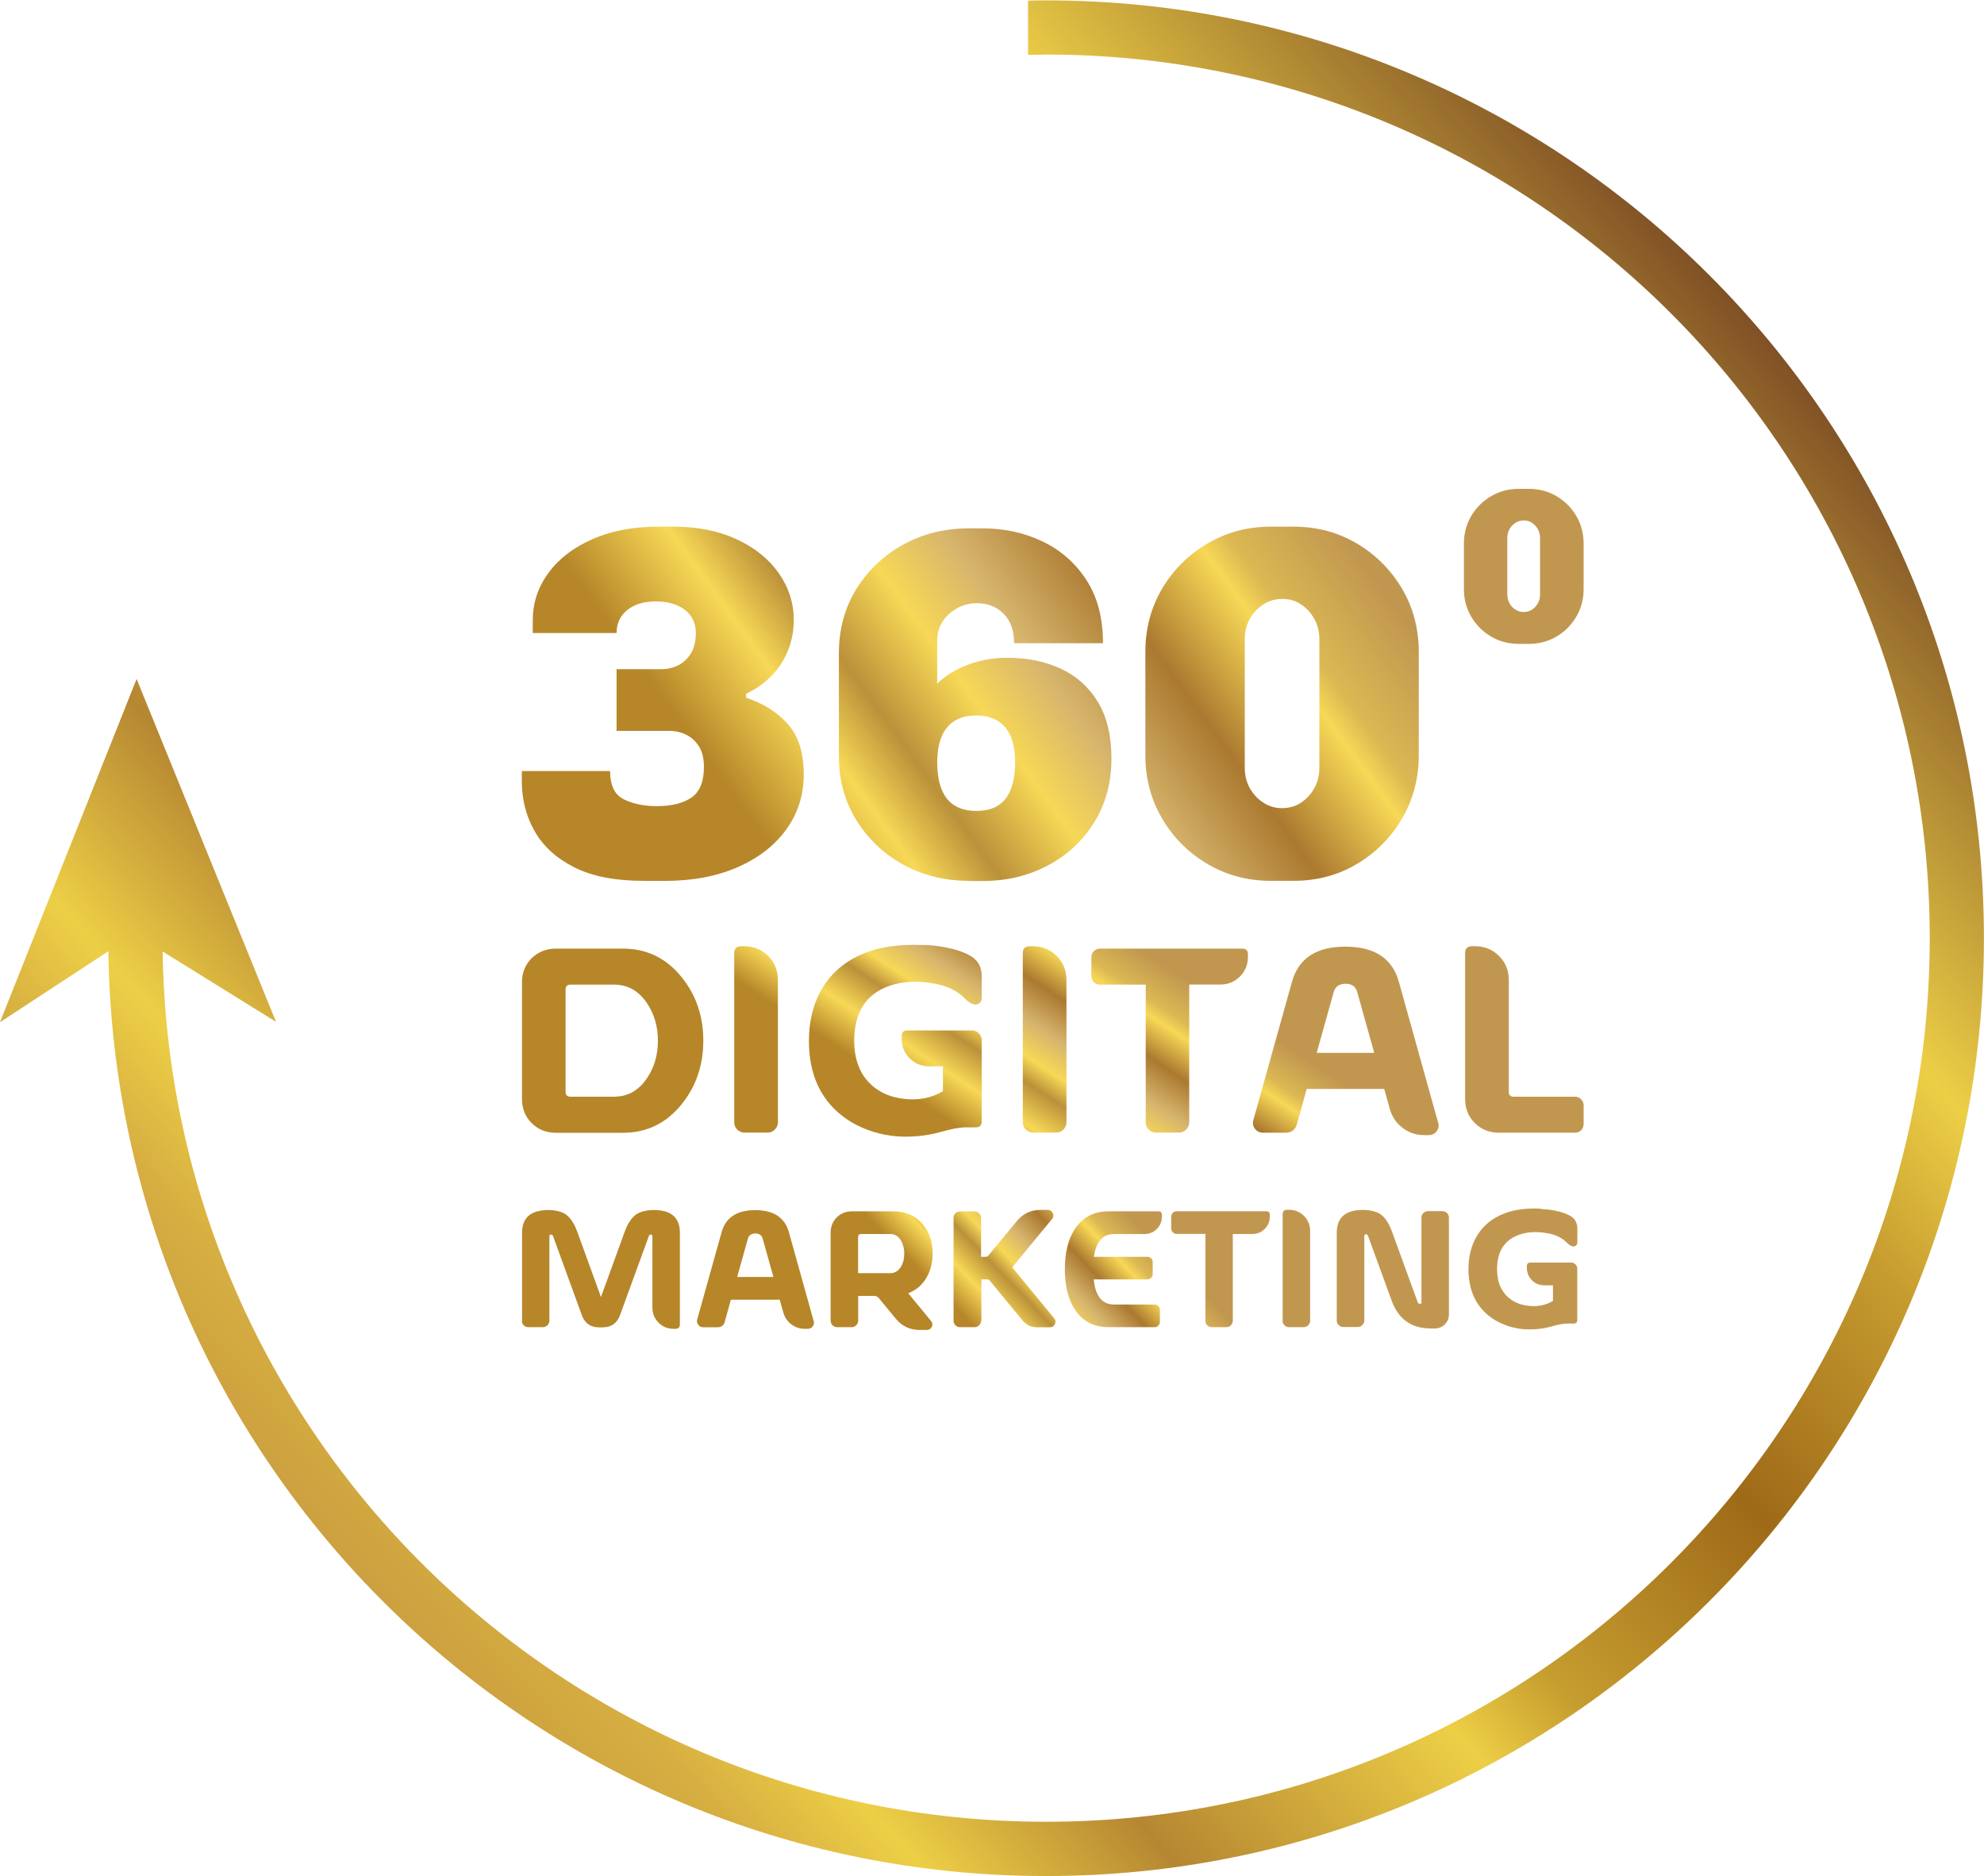
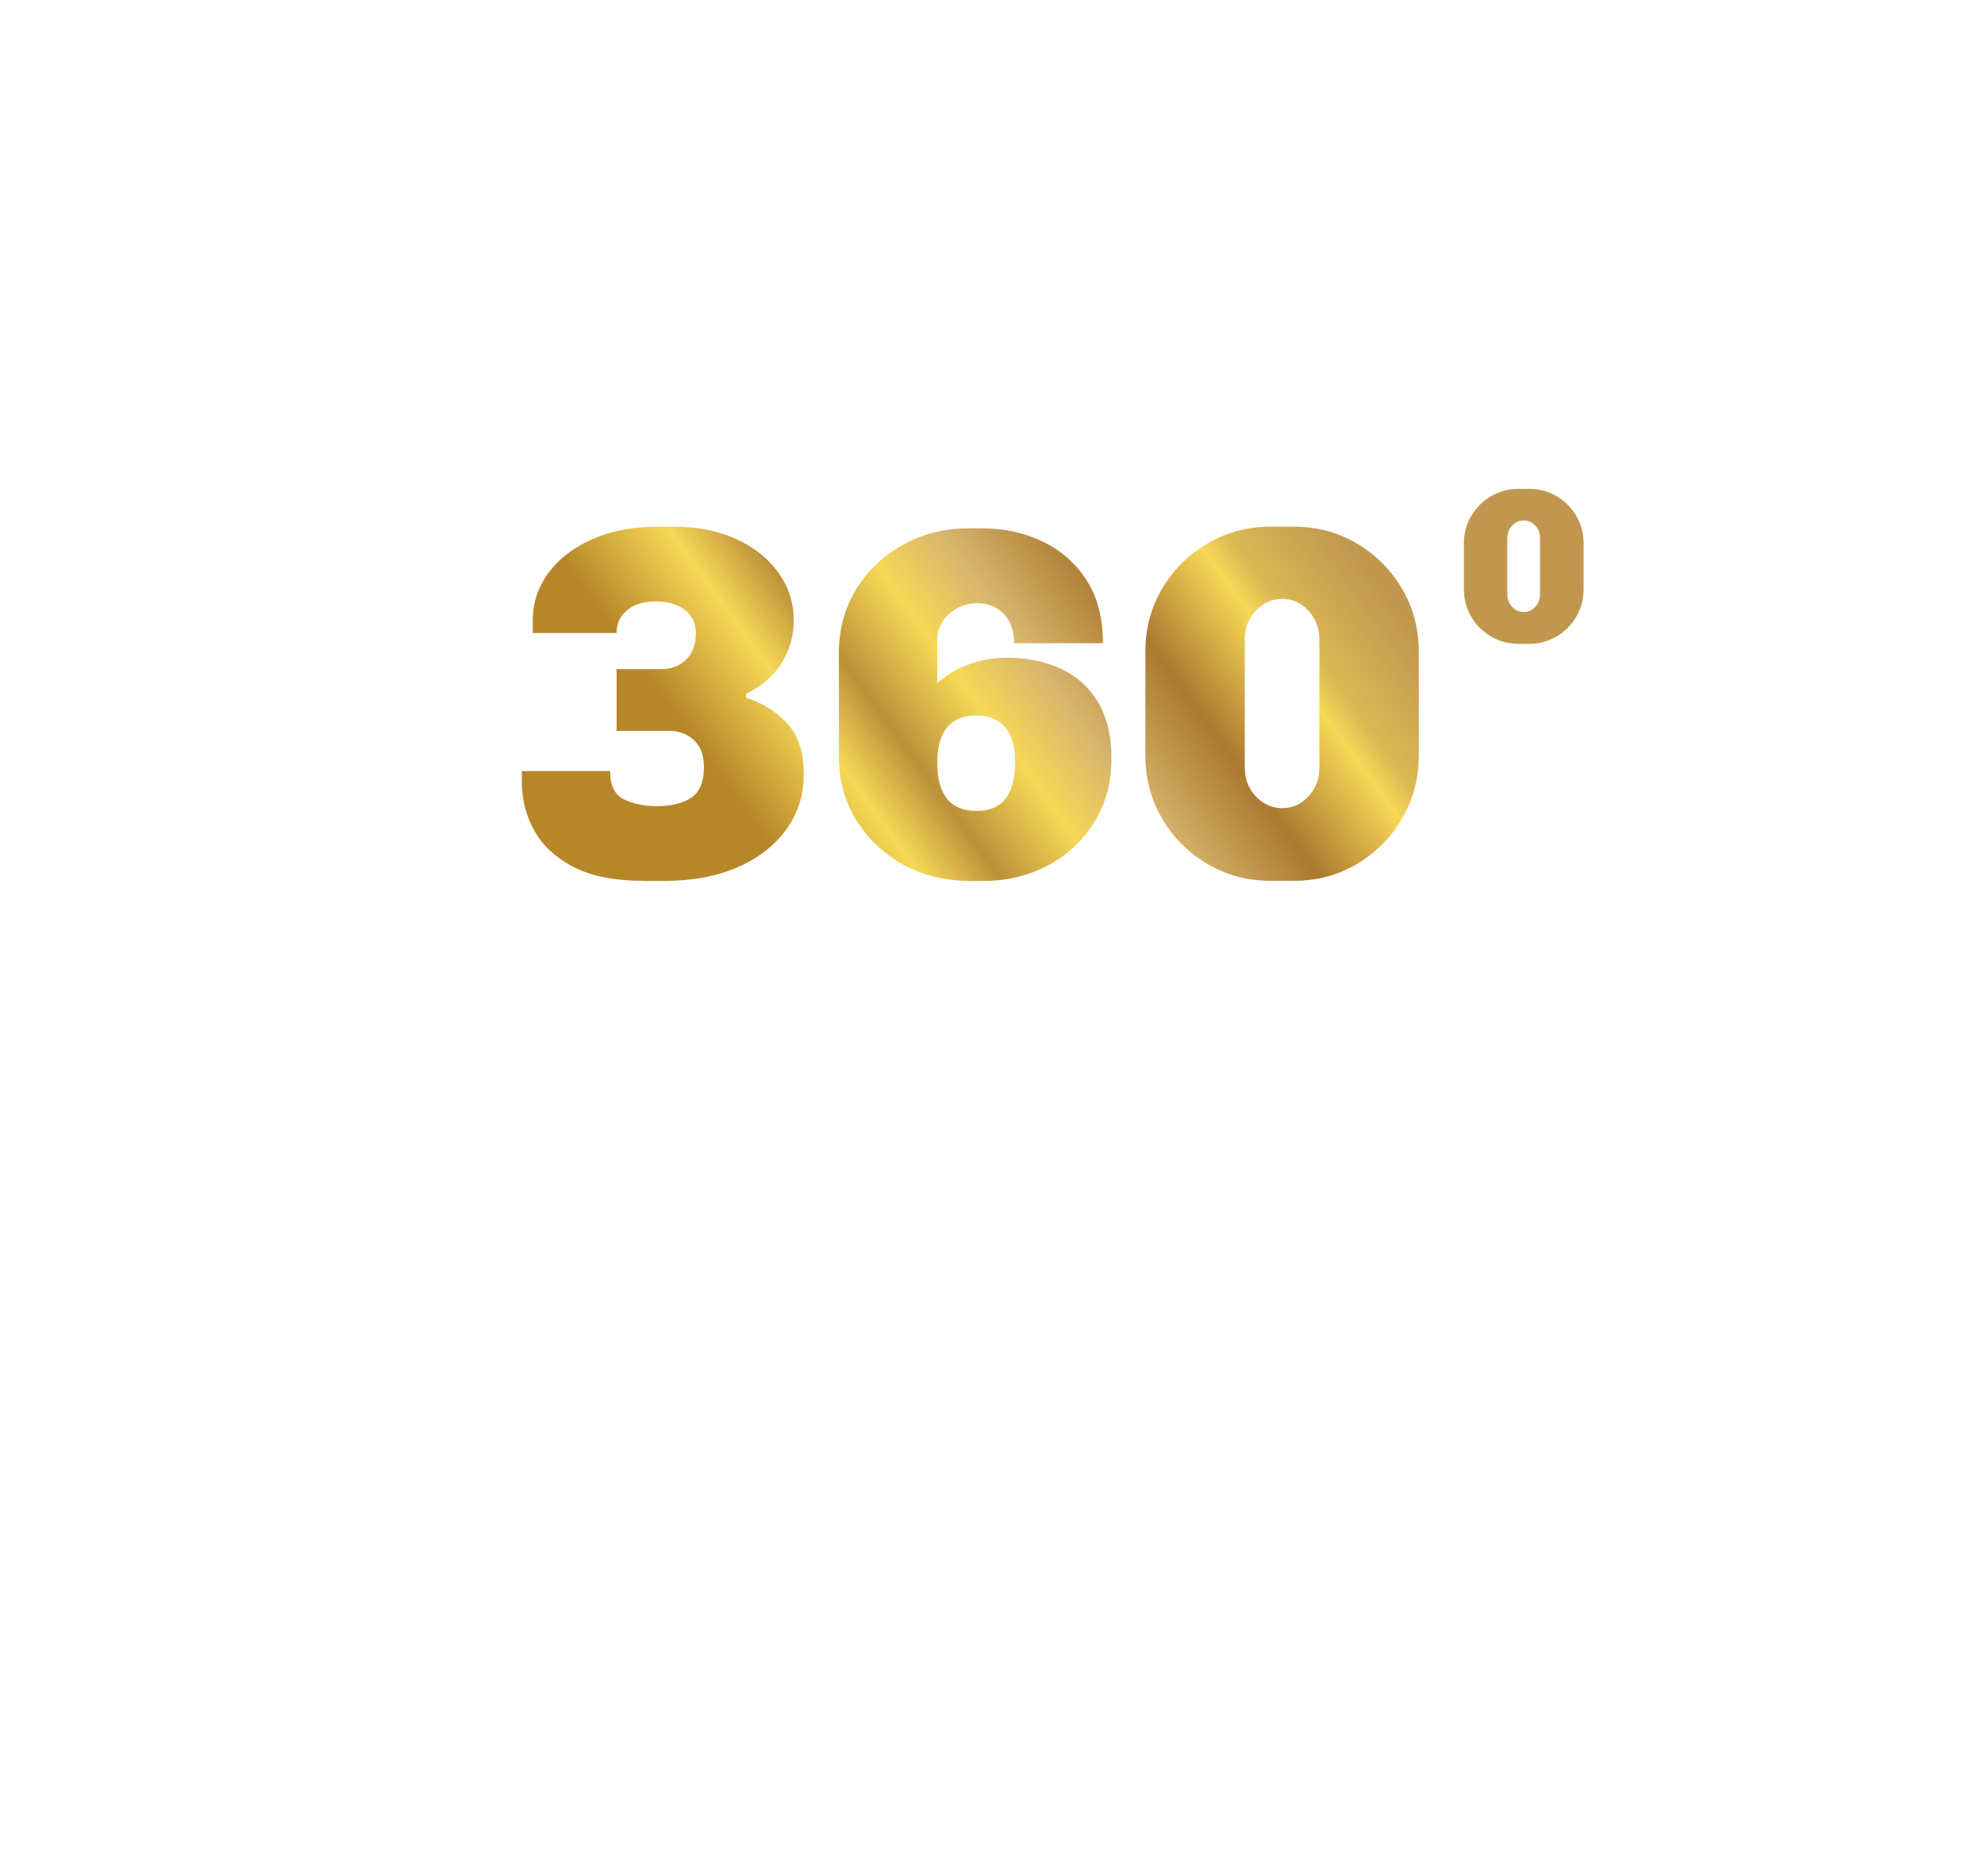
<svg xmlns="http://www.w3.org/2000/svg" xmlns:xlink="http://www.w3.org/1999/xlink" xml:space="preserve" width="3.058in" height="2.892in" version="1.1" style="shape-rendering:geometricPrecision; text-rendering:geometricPrecision; image-rendering:optimizeQuality; fill-rule:evenodd; clip-rule:evenodd" viewBox="0 0 230.33 217.76">
  <defs>
    <style type="text/css">
   
    .fil3 {fill:url(#id0)}
    .fil1 {fill:url(#id1)}
    .fil2 {fill:url(#id2)}
    .fil0 {fill:url(#id3)}
   
  </style>
    <linearGradient id="id0" gradientUnits="userSpaceOnUse" x1="24.33" y1="190.36" x2="206" y2="27.4">
      <stop offset="0" style="stop-opacity:1; stop-color:#BF8D3D" />
      <stop offset="0.125" style="stop-opacity:1; stop-color:#D6AE41" />
      <stop offset="0.18" style="stop-opacity:1; stop-color:#EDCF46" />
      <stop offset="0.271" style="stop-opacity:1; stop-color:#B68732" />
      <stop offset="0.412" style="stop-opacity:1; stop-color:#EDCF46" />
      <stop offset="0.463" style="stop-opacity:1; stop-color:#C69D2F" />
      <stop offset="0.588" style="stop-opacity:1; stop-color:#9F6A18" />
      <stop offset="0.71" style="stop-opacity:1; stop-color:#C69C2F" />
      <stop offset="0.788" style="stop-opacity:1; stop-color:#EDCF46" />
      <stop offset="1" style="stop-opacity:1; stop-color:#6A381F" />
    </linearGradient>
    <linearGradient id="id1" gradientUnits="userSpaceOnUse" x1="114.27" y1="132.8" x2="130.15" y2="108.76">
      <stop offset="0" style="stop-opacity:1; stop-color:#B68629" />
      <stop offset="0.161" style="stop-opacity:1; stop-color:#F7D856" />
      <stop offset="0.302" style="stop-opacity:1; stop-color:#BB913A" />
      <stop offset="0.388" style="stop-opacity:1; stop-color:#F7D856" />
      <stop offset="0.51" style="stop-opacity:1; stop-color:#D7B56D" />
      <stop offset="0.659" style="stop-opacity:1; stop-color:#AB7930" />
      <stop offset="0.8" style="stop-opacity:1; stop-color:#F7D856" />
      <stop offset="0.855" style="stop-opacity:1; stop-color:#DCB853" />
      <stop offset="1" style="stop-opacity:1; stop-color:#C19750" />
    </linearGradient>
    <linearGradient id="id2" gradientUnits="userSpaceOnUse" xlink:href="#id1" x1="113.96" y1="154.93" x2="129.75" y2="139.75">
  </linearGradient>
    <linearGradient id="id3" gradientUnits="userSpaceOnUse" x1="91.91" y1="101.54" x2="152.51" y2="57.4">
      <stop offset="0" style="stop-opacity:1; stop-color:#B68629" />
      <stop offset="0.161" style="stop-opacity:1; stop-color:#F7D856" />
      <stop offset="0.259" style="stop-opacity:1; stop-color:#BB913A" />
      <stop offset="0.388" style="stop-opacity:1; stop-color:#F7D856" />
      <stop offset="0.502" style="stop-opacity:1; stop-color:#D7B56D" />
      <stop offset="0.659" style="stop-opacity:1; stop-color:#AB7930" />
      <stop offset="0.812" style="stop-opacity:1; stop-color:#F7D856" />
      <stop offset="0.855" style="stop-opacity:1; stop-color:#DCB853" />
      <stop offset="1" style="stop-opacity:1; stop-color:#C19750" />
    </linearGradient>
  </defs>
  <g id="Layer_x0020_1">
    <g id="_2687495090880">
      <path class="fil0" d="M74.68 102.23c-3.26,0 -5.93,-0.52 -8.01,-1.57 -2.08,-1.05 -3.61,-2.45 -4.6,-4.19 -0.99,-1.75 -1.49,-3.67 -1.49,-5.77l0 -1.22 10.25 0c0,1.67 0.53,2.77 1.6,3.29 1.07,0.52 2.34,0.79 3.81,0.79 1.71,0 3.05,-0.33 4.02,-0.99 0.97,-0.66 1.46,-1.84 1.46,-3.55 0,-0.97 -0.18,-1.76 -0.55,-2.36 -0.37,-0.6 -0.85,-1.06 -1.46,-1.37 -0.6,-0.31 -1.29,-0.47 -2.07,-0.47l-6.06 0 0 -7.16 5.12 0c0.78,0 1.47,-0.16 2.07,-0.47 0.6,-0.31 1.09,-0.78 1.46,-1.4 0.37,-0.62 0.55,-1.4 0.55,-2.33 0,-0.78 -0.19,-1.44 -0.58,-1.98 -0.39,-0.54 -0.93,-0.96 -1.63,-1.25 -0.7,-0.29 -1.49,-0.44 -2.39,-0.44 -1.44,0 -2.56,0.34 -3.38,1.02 -0.82,0.68 -1.22,1.56 -1.22,2.65l-9.73 0 0 -1.46c0,-2.02 0.6,-3.85 1.81,-5.5 1.2,-1.65 2.9,-2.96 5.1,-3.93 2.19,-0.97 4.75,-1.46 7.66,-1.46l1.75 0c2.8,0 5.24,0.49 7.34,1.46 2.1,0.97 3.73,2.28 4.89,3.93 1.16,1.65 1.75,3.47 1.75,5.45 0,1.28 -0.23,2.48 -0.7,3.61 -0.47,1.13 -1.12,2.11 -1.95,2.94 -0.83,0.83 -1.8,1.5 -2.88,2.01l0 0.47c1.94,0.62 3.54,1.62 4.8,3 1.26,1.38 1.89,3.35 1.89,5.91 0,2.37 -0.67,4.48 -2.01,6.35 -1.34,1.86 -3.22,3.33 -5.65,4.4 -2.43,1.07 -5.27,1.6 -8.53,1.6l-2.45 0zm37.78 0c-2.78,0 -5.31,-0.63 -7.59,-1.88 -2.28,-1.26 -4.1,-2.98 -5.45,-5.16 -1.35,-2.18 -2.03,-4.67 -2.03,-7.45l0 -11.94c0,-2.78 0.68,-5.27 2.03,-7.45 1.35,-2.18 3.17,-3.9 5.45,-5.16 2.28,-1.26 4.81,-1.88 7.59,-1.88l1.62 0c2.51,0 4.82,0.5 6.93,1.51 2.11,1 3.81,2.49 5.1,4.46 1.29,1.97 1.94,4.43 1.94,7.36l-10.32 0c0,-1.47 -0.41,-2.61 -1.22,-3.42 -0.81,-0.81 -1.84,-1.22 -3.07,-1.22 -0.85,0 -1.62,0.19 -2.32,0.58 -0.7,0.39 -1.26,0.9 -1.68,1.54 -0.43,0.64 -0.64,1.38 -0.64,2.23l0 4.99c1,-0.97 2.22,-1.71 3.65,-2.23 1.43,-0.52 2.92,-0.78 4.46,-0.78 2.36,0 4.44,0.43 6.26,1.28 1.82,0.85 3.25,2.14 4.29,3.86 1.04,1.72 1.57,3.91 1.57,6.58 0,2.78 -0.67,5.25 -2,7.39 -1.33,2.14 -3.13,3.82 -5.39,5.01 -2.26,1.2 -4.78,1.8 -7.57,1.8l-1.62 0zm0.87 -8.12c1.08,0 1.95,-0.22 2.61,-0.67 0.66,-0.44 1.14,-1.09 1.45,-1.94 0.31,-0.85 0.46,-1.84 0.46,-2.96 0,-1.2 -0.16,-2.2 -0.49,-3.01 -0.33,-0.81 -0.83,-1.43 -1.51,-1.86 -0.68,-0.43 -1.52,-0.64 -2.52,-0.64 -1,0 -1.85,0.21 -2.52,0.64 -0.68,0.43 -1.18,1.04 -1.51,1.86 -0.33,0.81 -0.49,1.8 -0.49,2.96 0,1.2 0.16,2.22 0.49,3.07 0.33,0.85 0.83,1.49 1.51,1.91 0.68,0.43 1.52,0.64 2.52,0.64zm34.2 8.12c-2.68,0 -5.12,-0.65 -7.34,-1.95 -2.21,-1.3 -3.97,-3.06 -5.27,-5.27 -1.3,-2.21 -1.95,-4.66 -1.95,-7.34l0 -12c0,-2.72 0.65,-5.17 1.95,-7.37 1.3,-2.19 3.06,-3.94 5.27,-5.24 2.21,-1.3 4.66,-1.95 7.34,-1.95l2.62 0c2.72,0 5.17,0.65 7.37,1.95 2.19,1.3 3.94,3.05 5.24,5.24 1.3,2.19 1.95,4.65 1.95,7.37l0 12c0,2.68 -0.65,5.12 -1.95,7.34 -1.3,2.21 -3.05,3.97 -5.24,5.27 -2.19,1.3 -4.65,1.95 -7.37,1.95l-2.62 0zm1.28 -8.44c0.85,0 1.6,-0.21 2.24,-0.64 0.64,-0.43 1.16,-0.99 1.54,-1.69 0.39,-0.7 0.58,-1.48 0.58,-2.33l0 -14.97c0,-0.85 -0.19,-1.63 -0.58,-2.33 -0.39,-0.7 -0.9,-1.26 -1.54,-1.69 -0.64,-0.43 -1.37,-0.64 -2.18,-0.64 -0.82,0 -1.55,0.21 -2.21,0.64 -0.66,0.43 -1.18,0.99 -1.57,1.69 -0.39,0.7 -0.58,1.48 -0.58,2.33l0 14.97c0,0.85 0.19,1.63 0.58,2.33 0.39,0.7 0.91,1.26 1.57,1.69 0.66,0.43 1.38,0.64 2.15,0.64zm27.51 -19.07c-1.17,0 -2.24,-0.28 -3.21,-0.85 -0.97,-0.57 -1.74,-1.34 -2.31,-2.31 -0.57,-0.97 -0.85,-2.04 -0.85,-3.21l0 -5.25c0,-1.19 0.28,-2.27 0.85,-3.23 0.57,-0.96 1.34,-1.73 2.31,-2.3 0.97,-0.57 2.04,-0.85 3.21,-0.85l1.15 0c1.19,0 2.27,0.28 3.23,0.85 0.96,0.57 1.73,1.33 2.3,2.3 0.57,0.96 0.85,2.04 0.85,3.23l0 5.25c0,1.17 -0.28,2.24 -0.85,3.21 -0.57,0.97 -1.33,1.74 -2.3,2.31 -0.96,0.57 -2.04,0.85 -3.23,0.85l-1.15 0zm0.56 -3.7c0.37,0 0.7,-0.09 0.98,-0.28 0.28,-0.19 0.51,-0.43 0.68,-0.74 0.17,-0.31 0.25,-0.65 0.25,-1.02l0 -6.55c0,-0.37 -0.08,-0.71 -0.25,-1.02 -0.17,-0.31 -0.4,-0.55 -0.68,-0.74 -0.28,-0.19 -0.6,-0.28 -0.96,-0.28 -0.36,0 -0.68,0.09 -0.97,0.28 -0.29,0.19 -0.52,0.43 -0.69,0.74 -0.17,0.31 -0.25,0.65 -0.25,1.02l0 6.55c0,0.37 0.09,0.71 0.25,1.02 0.17,0.31 0.4,0.55 0.69,0.74 0.29,0.19 0.6,0.28 0.94,0.28z" />
      <g>
-         <path class="fil1" d="M65.66 126.73c0,0.37 0.19,0.56 0.57,0.56l5.06 0c1.58,0 2.85,-0.71 3.81,-2.13 0.86,-1.26 1.28,-2.72 1.28,-4.37 0,-1.65 -0.43,-3.11 -1.28,-4.38 -0.97,-1.42 -2.23,-2.13 -3.81,-2.13l-5.06 0c-0.38,0 -0.57,0.19 -0.57,0.57l0 11.88zm117.19 0.56c0.28,0 0.51,0.1 0.7,0.3 0.2,0.19 0.3,0.42 0.3,0.7l0 2.18c0,0.28 -0.1,0.52 -0.3,0.72 -0.19,0.19 -0.42,0.28 -0.7,0.28l-8.82 0c-1.12,0 -2.06,-0.37 -2.81,-1.12 -0.76,-0.75 -1.13,-1.69 -1.13,-2.81l0 -16.9c0,-0.55 0.27,-0.82 0.81,-0.82l0.32 0c1.12,0 2.06,0.38 2.81,1.13 0.76,0.76 1.13,1.69 1.13,2.81l0 12.97c0,0.37 0.19,0.56 0.57,0.56l7.12 0zm-15.88 3.02c0.1,0.36 0.04,0.7 -0.18,0.99 -0.23,0.3 -0.54,0.45 -0.91,0.45l-0.57 0c-0.93,0 -1.75,-0.28 -2.48,-0.84 -0.72,-0.54 -1.21,-1.27 -1.47,-2.16l-0.66 -2.36 -9 0 -1.13 4.08c-0.19,0.66 -0.63,1 -1.32,1l-2.65 0c-0.37,0 -0.68,-0.15 -0.9,-0.45 -0.23,-0.3 -0.3,-0.63 -0.2,-0.98l4.49 -16.09c0.76,-2.72 2.82,-4.08 6.21,-4.08 3.37,0 5.44,1.36 6.2,4.08l4.56 16.36zm-7.43 -8.11l-1.97 -7.04c-0.18,-0.66 -0.63,-0.98 -1.36,-0.98 -0.73,0 -1.19,0.32 -1.38,0.98l-1.97 7.04 6.67 0zm-26.54 8.05c0,0.33 0.11,0.62 0.35,0.86 0.24,0.23 0.53,0.35 0.86,0.35l2.63 0c0.35,0 0.64,-0.12 0.87,-0.35 0.23,-0.24 0.35,-0.53 0.35,-0.86l0 -15.98 3.58 0c0.92,0 1.69,-0.31 2.31,-0.93 0.62,-0.62 0.93,-1.39 0.93,-2.31l0 -0.27c0,-0.44 -0.22,-0.66 -0.66,-0.66l-16.52 0c-0.28,0 -0.51,0.1 -0.7,0.28 -0.2,0.2 -0.3,0.44 -0.3,0.72l0 2.18c0,0.27 0.1,0.51 0.3,0.7 0.19,0.2 0.42,0.3 0.7,0.3l5.31 0 0 15.98zm-14.26 0c0,0.33 0.11,0.62 0.35,0.86 0.24,0.23 0.53,0.35 0.86,0.35l2.65 0c0.34,0 0.62,-0.12 0.85,-0.35 0.24,-0.24 0.36,-0.53 0.36,-0.86l0 -16.49c0,-1.12 -0.38,-2.06 -1.13,-2.81 -0.76,-0.75 -1.69,-1.13 -2.81,-1.13l-0.32 0c-0.55,0 -0.81,0.27 -0.81,0.82l0 19.62zm-11.54 -20.58c1,0.03 1.91,0.14 2.74,0.32 1.31,0.27 2.29,0.64 2.95,1.1 0.72,0.5 1.08,1.24 1.08,2.21l0 2.47c0,0.44 -0.18,0.71 -0.53,0.8 -0.41,0.1 -0.9,-0.14 -1.45,-0.7 -0.38,-0.39 -0.81,-0.71 -1.3,-0.97 -0.65,-0.36 -1.42,-0.61 -2.29,-0.75 -1.95,-0.35 -3.68,-0.25 -5.17,0.28 -2.71,0.97 -4.06,3.08 -4.06,6.36 0,2.46 0.83,4.31 2.48,5.53 0.89,0.65 1.95,1.06 3.21,1.21 1.22,0.16 2.37,0.05 3.46,-0.33 0.4,-0.15 0.78,-0.33 1.15,-0.55l0 -2.88 -1.55 0c-0.92,0 -1.69,-0.31 -2.31,-0.93 -0.62,-0.62 -0.93,-1.39 -0.93,-2.31l0 -0.27c0,-0.44 0.22,-0.66 0.66,-0.66l7.5 0c0.31,0 0.58,0.11 0.8,0.34 0.22,0.22 0.33,0.48 0.33,0.8l0 9.43c0,0.45 -0.23,0.68 -0.68,0.68l-1.22 0c-0.68,0 -1.66,0.19 -2.98,0.57 -1.05,0.29 -2.15,0.45 -3.29,0.5 -2.06,0.09 -4,-0.27 -5.8,-1.08 -0.82,-0.36 -1.57,-0.81 -2.23,-1.33 -2.57,-2 -3.86,-4.91 -3.86,-8.7 0,-2.35 0.53,-4.41 1.58,-6.16 1.13,-1.84 2.76,-3.19 4.89,-4.03 1.86,-0.74 4.14,-1.06 6.82,-0.93zm-21.96 20.58c0,0.33 0.11,0.62 0.35,0.86 0.24,0.23 0.53,0.35 0.86,0.35l2.65 0c0.34,0 0.62,-0.12 0.85,-0.35 0.24,-0.24 0.36,-0.53 0.36,-0.86l0 -16.49c0,-1.12 -0.38,-2.06 -1.13,-2.81 -0.76,-0.75 -1.69,-1.13 -2.81,-1.13l-0.32 0c-0.55,0 -0.81,0.27 -0.81,0.82l0 19.62zm-24.64 -16.23c0,-1.12 0.37,-2.06 1.13,-2.81 0.76,-0.74 1.69,-1.11 2.81,-1.11l7.79 0c2.76,0 5.04,1.11 6.82,3.33 1.66,2.06 2.5,4.52 2.5,7.36 0,2.84 -0.84,5.29 -2.5,7.36 -1.78,2.22 -4.06,3.33 -6.82,3.33l-7.79 0c-1.12,0 -2.06,-0.37 -2.81,-1.12 -0.76,-0.75 -1.13,-1.69 -1.13,-2.81l0 -13.51z" />
-         <path class="fil2" d="M60.58 153.29c0,0.21 0.07,0.39 0.22,0.54 0.15,0.15 0.34,0.22 0.54,0.22l1.67 0c0.21,0 0.39,-0.07 0.54,-0.22 0.15,-0.15 0.23,-0.34 0.23,-0.54l0 -9.78c0,-0.14 0.06,-0.2 0.17,-0.21 0.12,-0.01 0.21,0.05 0.26,0.19l3.34 9.17c0.34,0.94 1.01,1.41 2.01,1.41l0.4 0c1,0 1.67,-0.47 2.02,-1.41l3.34 -9.17c0.05,-0.14 0.13,-0.2 0.25,-0.19 0.11,0.01 0.17,0.08 0.17,0.21l0 8.24c0,0.7 0.24,1.3 0.71,1.77 0.48,0.48 1.07,0.72 1.77,0.72l0.2 0c0.34,0 0.51,-0.17 0.51,-0.52l0 -10.64c0,-1 -0.33,-1.71 -0.99,-2.15 -0.45,-0.29 -1.05,-0.45 -1.79,-0.48 -0.69,-0.03 -1.31,0.06 -1.84,0.27 -0.74,0.28 -1.34,1.02 -1.78,2.23l-2.76 7.6 -2.76 -7.6c-0.44,-1.21 -1.03,-1.95 -1.77,-2.23 -0.54,-0.21 -1.16,-0.3 -1.85,-0.27 -0.74,0.04 -1.33,0.2 -1.78,0.48 -0.67,0.43 -1,1.15 -1,2.15l0 10.21zm118.27 -12.96c0.63,0.02 1.21,0.09 1.73,0.2 0.83,0.17 1.44,0.4 1.86,0.69 0.45,0.31 0.68,0.78 0.68,1.39l0 1.55c0,0.28 -0.11,0.45 -0.33,0.5 -0.26,0.06 -0.56,-0.09 -0.91,-0.44 -0.24,-0.25 -0.51,-0.45 -0.82,-0.61 -0.41,-0.23 -0.89,-0.38 -1.44,-0.47 -1.23,-0.22 -2.31,-0.16 -3.26,0.18 -1.71,0.61 -2.56,1.94 -2.56,4 0,1.55 0.52,2.71 1.56,3.48 0.56,0.41 1.23,0.67 2.02,0.76 0.77,0.1 1.49,0.03 2.18,-0.21 0.25,-0.09 0.49,-0.21 0.73,-0.35l0 -1.81 -0.98 0c-0.58,0 -1.07,-0.19 -1.46,-0.59 -0.39,-0.39 -0.59,-0.88 -0.59,-1.46l0 -0.17c0,-0.28 0.14,-0.42 0.42,-0.42l4.72 0c0.2,0 0.36,0.07 0.5,0.21 0.14,0.14 0.21,0.3 0.21,0.5l0 5.94c0,0.29 -0.14,0.43 -0.43,0.43l-0.77 0c-0.43,0 -1.05,0.12 -1.87,0.36 -0.66,0.18 -1.36,0.29 -2.07,0.31 -1.3,0.06 -2.52,-0.17 -3.65,-0.68 -0.52,-0.23 -0.99,-0.51 -1.41,-0.84 -1.62,-1.26 -2.43,-3.09 -2.43,-5.48 0,-1.48 0.33,-2.77 1,-3.88 0.71,-1.16 1.74,-2.01 3.08,-2.54 1.17,-0.47 2.6,-0.67 4.3,-0.59zm-12.27 13.87c0.45,0 0.84,-0.16 1.16,-0.48 0.31,-0.32 0.47,-0.7 0.47,-1.15l0 -11.23c0,-0.21 -0.07,-0.39 -0.22,-0.54 -0.15,-0.15 -0.34,-0.22 -0.55,-0.22l-1.66 0c-0.21,0 -0.39,0.08 -0.54,0.22 -0.15,0.15 -0.22,0.33 -0.22,0.54l0 9.85c0,0.09 -0.05,0.14 -0.14,0.15 -0.15,0.01 -0.25,-0.05 -0.29,-0.18l-3 -8.23c-0.44,-1.21 -1.03,-1.95 -1.77,-2.23 -0.54,-0.2 -1.16,-0.29 -1.85,-0.26 -0.74,0.03 -1.33,0.19 -1.78,0.48 -0.67,0.43 -1,1.14 -1,2.14l0 10.21c0,0.21 0.07,0.39 0.22,0.53 0.15,0.15 0.34,0.23 0.54,0.23l1.67 0c0.21,0 0.39,-0.08 0.54,-0.23 0.15,-0.15 0.23,-0.32 0.23,-0.53l0 -9.8c0,-0.13 0.06,-0.2 0.17,-0.21 0.12,-0.01 0.21,0.06 0.26,0.19l2.76 7.56c0.78,2.12 2.29,3.19 4.53,3.19l0.47 0zm-17.68 -0.91c0,0.21 0.07,0.39 0.22,0.54 0.15,0.15 0.34,0.22 0.54,0.22l1.67 0c0.21,0 0.39,-0.07 0.54,-0.22 0.15,-0.15 0.23,-0.34 0.23,-0.54l0 -10.39c0,-0.7 -0.24,-1.29 -0.71,-1.77 -0.48,-0.47 -1.07,-0.71 -1.77,-0.71l-0.2 0c-0.34,0 -0.51,0.17 -0.51,0.52l0 12.35zm-8.97 0c0,0.21 0.07,0.39 0.22,0.54 0.15,0.15 0.34,0.22 0.54,0.22l1.66 0c0.22,0 0.4,-0.07 0.55,-0.22 0.15,-0.15 0.22,-0.34 0.22,-0.54l0 -10.06 2.25 0c0.58,0 1.07,-0.19 1.46,-0.59 0.39,-0.39 0.59,-0.88 0.59,-1.46l0 -0.17c0,-0.28 -0.14,-0.42 -0.42,-0.42l-10.4 0c-0.18,0 -0.32,0.06 -0.44,0.18 -0.13,0.12 -0.19,0.28 -0.19,0.45l0 1.37c0,0.17 0.06,0.32 0.19,0.44 0.12,0.13 0.26,0.19 0.44,0.19l3.34 0 0 10.06zm-10.58 -1.87c-1.4,0 -2.19,-0.97 -2.38,-2.92l6.22 0c0.18,0 0.33,-0.06 0.45,-0.19 0.12,-0.12 0.18,-0.26 0.18,-0.44l0 -1.37c0,-0.17 -0.06,-0.32 -0.18,-0.45 -0.13,-0.12 -0.28,-0.17 -0.45,-0.17l-6.19 0c0.24,-1.76 1.02,-2.64 2.35,-2.64l3.49 0c0.58,0 1.06,-0.19 1.46,-0.59 0.39,-0.39 0.59,-0.88 0.59,-1.46l0 -0.17c0,-0.28 -0.14,-0.42 -0.42,-0.42l-5.76 0c-1.71,0 -3.01,0.68 -3.91,2.03 -0.79,1.19 -1.18,2.76 -1.18,4.7 0,1.93 0.39,3.5 1.18,4.69 0.89,1.36 2.2,2.03 3.91,2.03l5.31 0c0.18,0 0.33,-0.06 0.45,-0.18 0.13,-0.13 0.19,-0.28 0.19,-0.45l0 -1.37c0,-0.18 -0.06,-0.32 -0.19,-0.44 -0.13,-0.13 -0.28,-0.19 -0.45,-0.19l-4.66 0zm-15.45 1.87c0,0.21 -0.08,0.39 -0.23,0.54 -0.15,0.15 -0.33,0.22 -0.54,0.22l-1.67 0c-0.21,0 -0.39,-0.07 -0.54,-0.22 -0.15,-0.15 -0.22,-0.34 -0.22,-0.54l0 -11.92c0,-0.21 0.07,-0.39 0.22,-0.54 0.15,-0.15 0.34,-0.22 0.54,-0.22l1.67 0c0.21,0 0.39,0.07 0.54,0.22 0.15,0.15 0.23,0.33 0.23,0.54l0 4.51 0.52 0c0.14,0 0.25,-0.05 0.34,-0.16l3.28 -3.98c0.72,-0.87 1.64,-1.31 2.77,-1.31l0.83 0c0.27,0 0.46,0.12 0.58,0.37 0.12,0.25 0.09,0.48 -0.08,0.69l-4.63 5.61 4.87 5.91c0.18,0.21 0.2,0.44 0.09,0.68 -0.12,0.25 -0.31,0.37 -0.59,0.37l-1.5 0c-0.68,0 -1.23,-0.26 -1.66,-0.78l-3.8 -4.62c-0.09,-0.1 -0.2,-0.16 -0.33,-0.16l-0.66 0 0 4.79zm-10.22 -12.69c1.45,0 2.6,0.5 3.45,1.5 0.76,0.91 1.14,2.04 1.14,3.4 0,1.04 -0.23,1.97 -0.7,2.78 -0.51,0.88 -1.22,1.48 -2.13,1.83l2.64 3.21c0.17,0.21 0.21,0.44 0.1,0.68 -0.12,0.24 -0.31,0.37 -0.59,0.37l-0.83 0c-1.12,0 -2.05,-0.43 -2.76,-1.3l-1.97 -2.39c-0.14,-0.17 -0.32,-0.26 -0.54,-0.26l-1.86 0 0 2.87c0,0.21 -0.08,0.39 -0.23,0.54 -0.15,0.15 -0.33,0.22 -0.54,0.22l-1.67 0c-0.21,0 -0.39,-0.07 -0.54,-0.22 -0.15,-0.15 -0.22,-0.34 -0.22,-0.54l0 -10.22c0,-0.7 0.24,-1.29 0.71,-1.77 0.48,-0.47 1.07,-0.7 1.77,-0.7l4.77 0zm-4.06 7.18l3.73 0c0.51,0 0.92,-0.24 1.22,-0.71 0.27,-0.43 0.41,-0.95 0.41,-1.56 0,-0.62 -0.14,-1.13 -0.41,-1.56 -0.3,-0.48 -0.7,-0.72 -1.22,-0.72l-3.37 0c-0.24,0 -0.36,0.12 -0.36,0.36l0 4.19zm-5.15 5.54c0.06,0.23 0.02,0.44 -0.11,0.63 -0.15,0.19 -0.34,0.29 -0.58,0.29l-0.36 0c-0.59,0 -1.11,-0.18 -1.56,-0.53 -0.45,-0.34 -0.76,-0.8 -0.92,-1.36l-0.42 -1.49 -5.67 0 -0.71 2.57c-0.12,0.42 -0.4,0.63 -0.83,0.63l-1.67 0c-0.24,0 -0.43,-0.1 -0.57,-0.28 -0.15,-0.19 -0.19,-0.4 -0.13,-0.62l2.83 -10.13c0.48,-1.71 1.78,-2.57 3.91,-2.57 2.12,0 3.43,0.85 3.91,2.57l2.87 10.3zm-4.68 -5.1l-1.24 -4.43c-0.11,-0.42 -0.4,-0.62 -0.86,-0.62 -0.46,0 -0.75,0.2 -0.87,0.62l-1.24 4.43 4.2 0z" />
-       </g>
-       <path class="fil3" d="M121.45 6.3c56.66,0 102.58,45.93 102.58,102.58 0,56.66 -45.93,102.59 -102.58,102.59 -56.14,0 -101.74,-45.1 -102.57,-101.04l13.16 8.17 -16.18 -39.81 -15.87 39.86 12.59 -8.25c0.81,59.44 49.23,107.37 108.86,107.37 60.13,0 108.88,-48.75 108.88,-108.88 0,-60.13 -48.75,-108.88 -108.88,-108.88 -0.7,0 -1.39,0.01 -2.09,0.03l0 6.3c0.69,-0.01 1.39,-0.03 2.09,-0.03z" />
+         </g>
    </g>
  </g>
</svg>